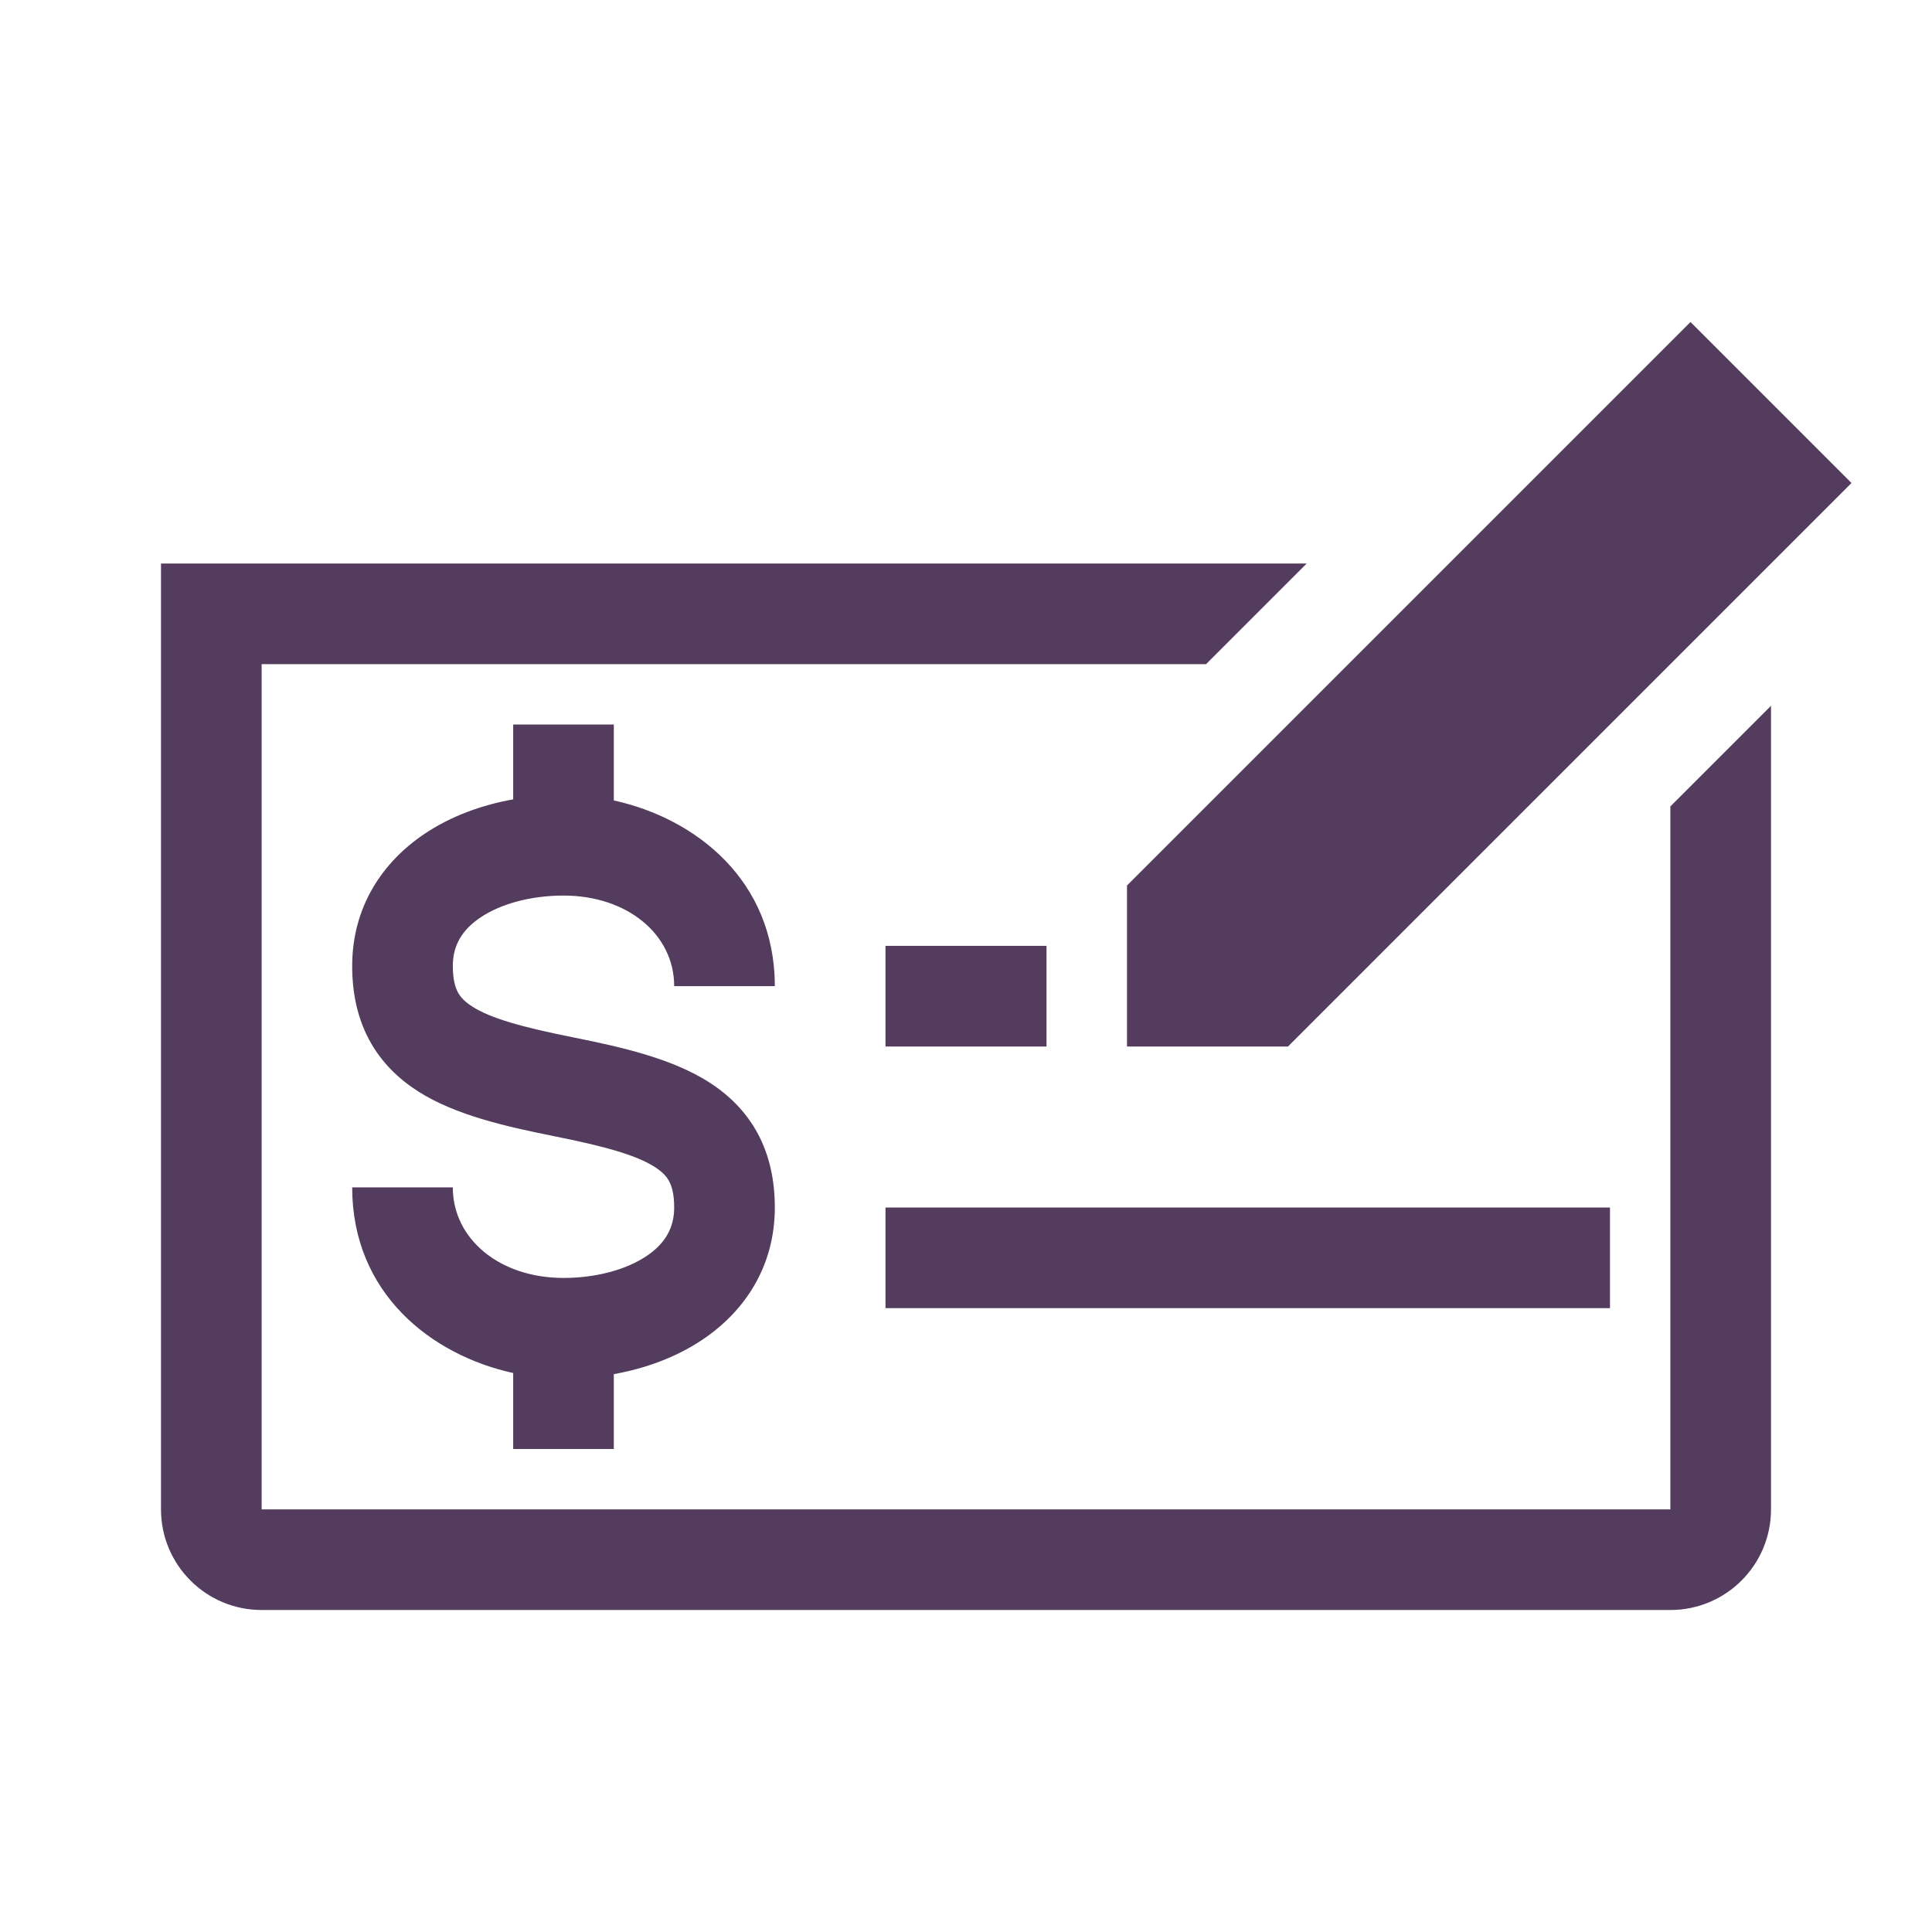
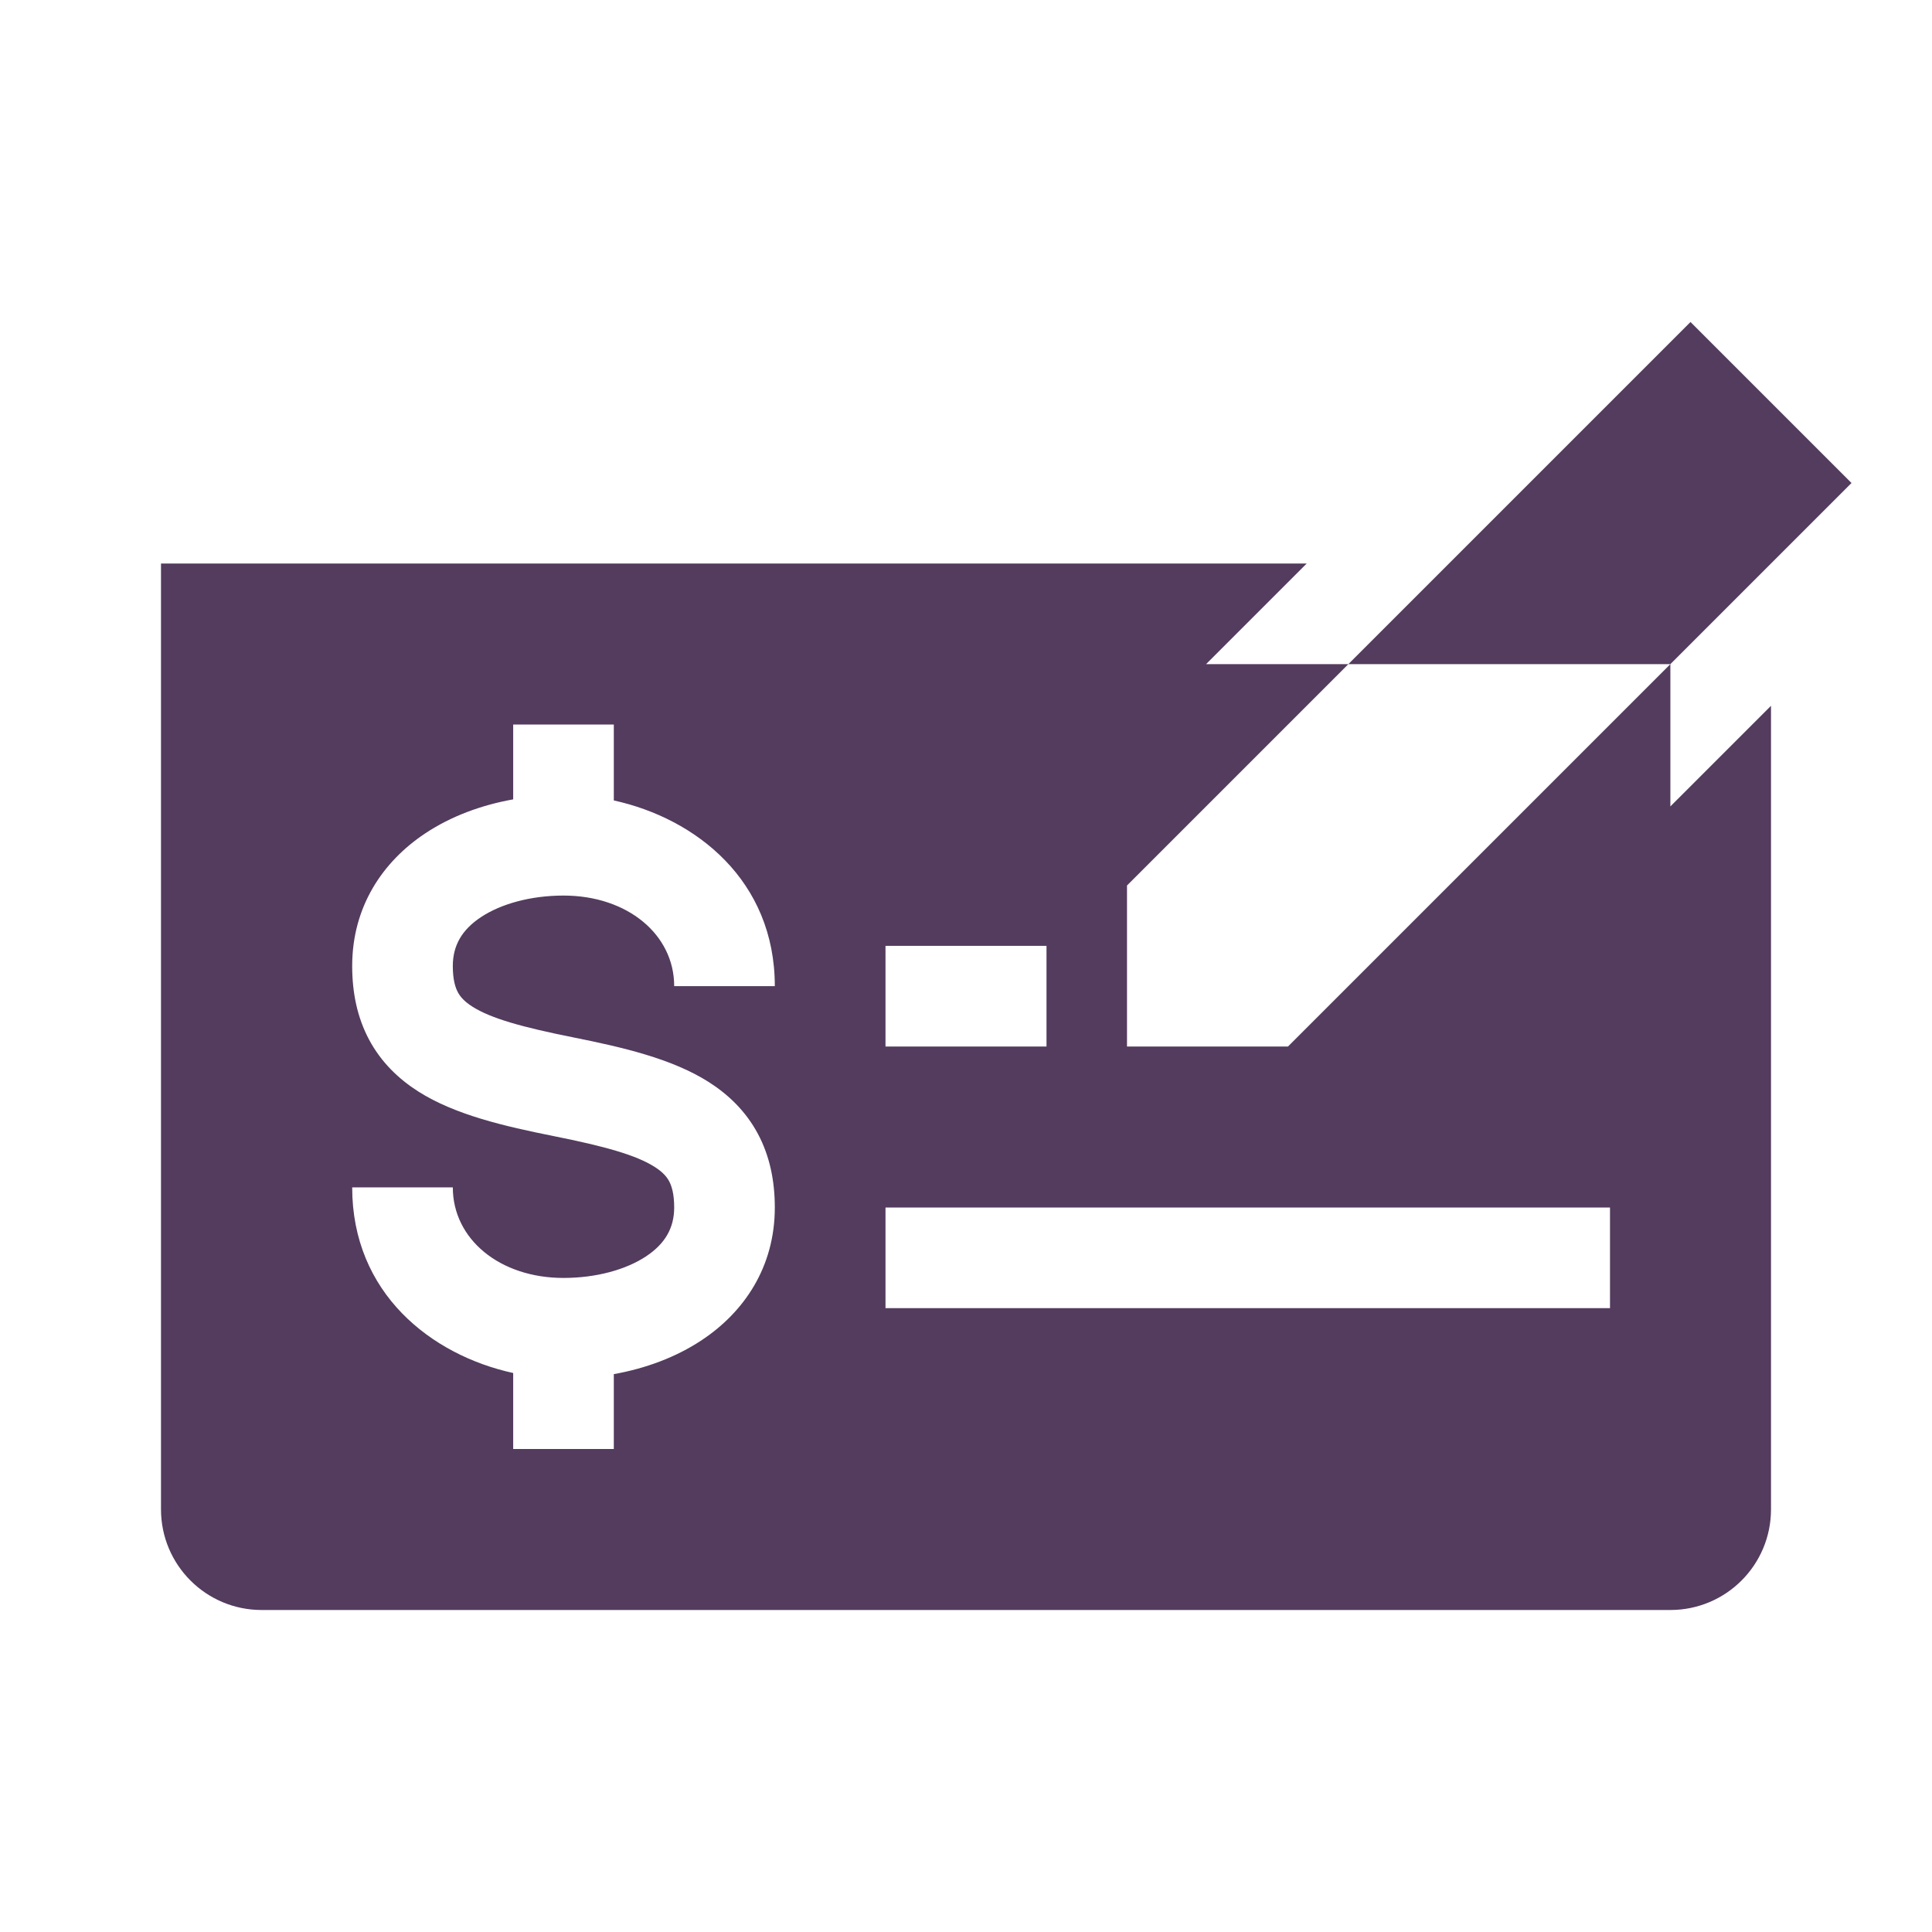
<svg xmlns="http://www.w3.org/2000/svg" width="48" height="48" viewBox="0 0 48 48" fill="none">
-   <path fill-rule="evenodd" clip-rule="evenodd" d="M42 8L46 12L32 26H28V22L42 8ZM32.465 14H4V37.5C4 38.881 5.119 40 6.5 40H41.5C42.881 40 44 38.881 44 37.5V17.535L41.5 20.035V37.5H6.5V16.5H29.965L32.465 14ZM12.75 19.86C11.971 19.999 11.209 20.275 10.557 20.71C9.519 21.402 8.75 22.515 8.75 24C8.75 24.658 8.874 25.276 9.171 25.832C9.47 26.391 9.902 26.805 10.391 27.117C11.306 27.699 12.537 27.982 13.755 28.226C15.037 28.482 15.806 28.699 16.266 28.992C16.464 29.118 16.564 29.235 16.624 29.347C16.687 29.464 16.75 29.658 16.75 30C16.75 30.515 16.518 30.902 16.057 31.21C15.558 31.543 14.815 31.75 14 31.75C12.41 31.75 11.25 30.781 11.25 29.5H8.75C8.75 32.126 10.707 33.665 12.75 34.112V36H15.25V34.14C16.029 34.001 16.791 33.725 17.443 33.29C18.482 32.598 19.25 31.485 19.25 30C19.25 29.342 19.126 28.724 18.829 28.168C18.53 27.609 18.098 27.195 17.609 26.883C16.694 26.301 15.463 26.018 14.245 25.774C12.963 25.518 12.194 25.301 11.734 25.008C11.536 24.882 11.436 24.765 11.376 24.653C11.313 24.536 11.25 24.342 11.25 24C11.25 23.485 11.482 23.098 11.943 22.79C12.442 22.457 13.185 22.25 14 22.25C15.59 22.25 16.75 23.219 16.75 24.5H19.25C19.25 21.875 17.293 20.335 15.25 19.887V18H12.75V19.86ZM22 26H26V23.5H22V26ZM40 32.5H22V30H40V32.5Z" fill="#533C5E" />
+   <path fill-rule="evenodd" clip-rule="evenodd" d="M42 8L46 12L32 26H28V22L42 8ZM32.465 14H4V37.5C4 38.881 5.119 40 6.5 40H41.5C42.881 40 44 38.881 44 37.5V17.535L41.5 20.035V37.5V16.5H29.965L32.465 14ZM12.75 19.86C11.971 19.999 11.209 20.275 10.557 20.71C9.519 21.402 8.75 22.515 8.75 24C8.75 24.658 8.874 25.276 9.171 25.832C9.47 26.391 9.902 26.805 10.391 27.117C11.306 27.699 12.537 27.982 13.755 28.226C15.037 28.482 15.806 28.699 16.266 28.992C16.464 29.118 16.564 29.235 16.624 29.347C16.687 29.464 16.75 29.658 16.75 30C16.75 30.515 16.518 30.902 16.057 31.21C15.558 31.543 14.815 31.75 14 31.75C12.41 31.75 11.25 30.781 11.25 29.5H8.75C8.75 32.126 10.707 33.665 12.75 34.112V36H15.25V34.14C16.029 34.001 16.791 33.725 17.443 33.29C18.482 32.598 19.25 31.485 19.25 30C19.25 29.342 19.126 28.724 18.829 28.168C18.53 27.609 18.098 27.195 17.609 26.883C16.694 26.301 15.463 26.018 14.245 25.774C12.963 25.518 12.194 25.301 11.734 25.008C11.536 24.882 11.436 24.765 11.376 24.653C11.313 24.536 11.25 24.342 11.25 24C11.25 23.485 11.482 23.098 11.943 22.79C12.442 22.457 13.185 22.25 14 22.25C15.59 22.25 16.75 23.219 16.75 24.5H19.25C19.25 21.875 17.293 20.335 15.25 19.887V18H12.75V19.86ZM22 26H26V23.5H22V26ZM40 32.5H22V30H40V32.5Z" fill="#533C5E" />
</svg>